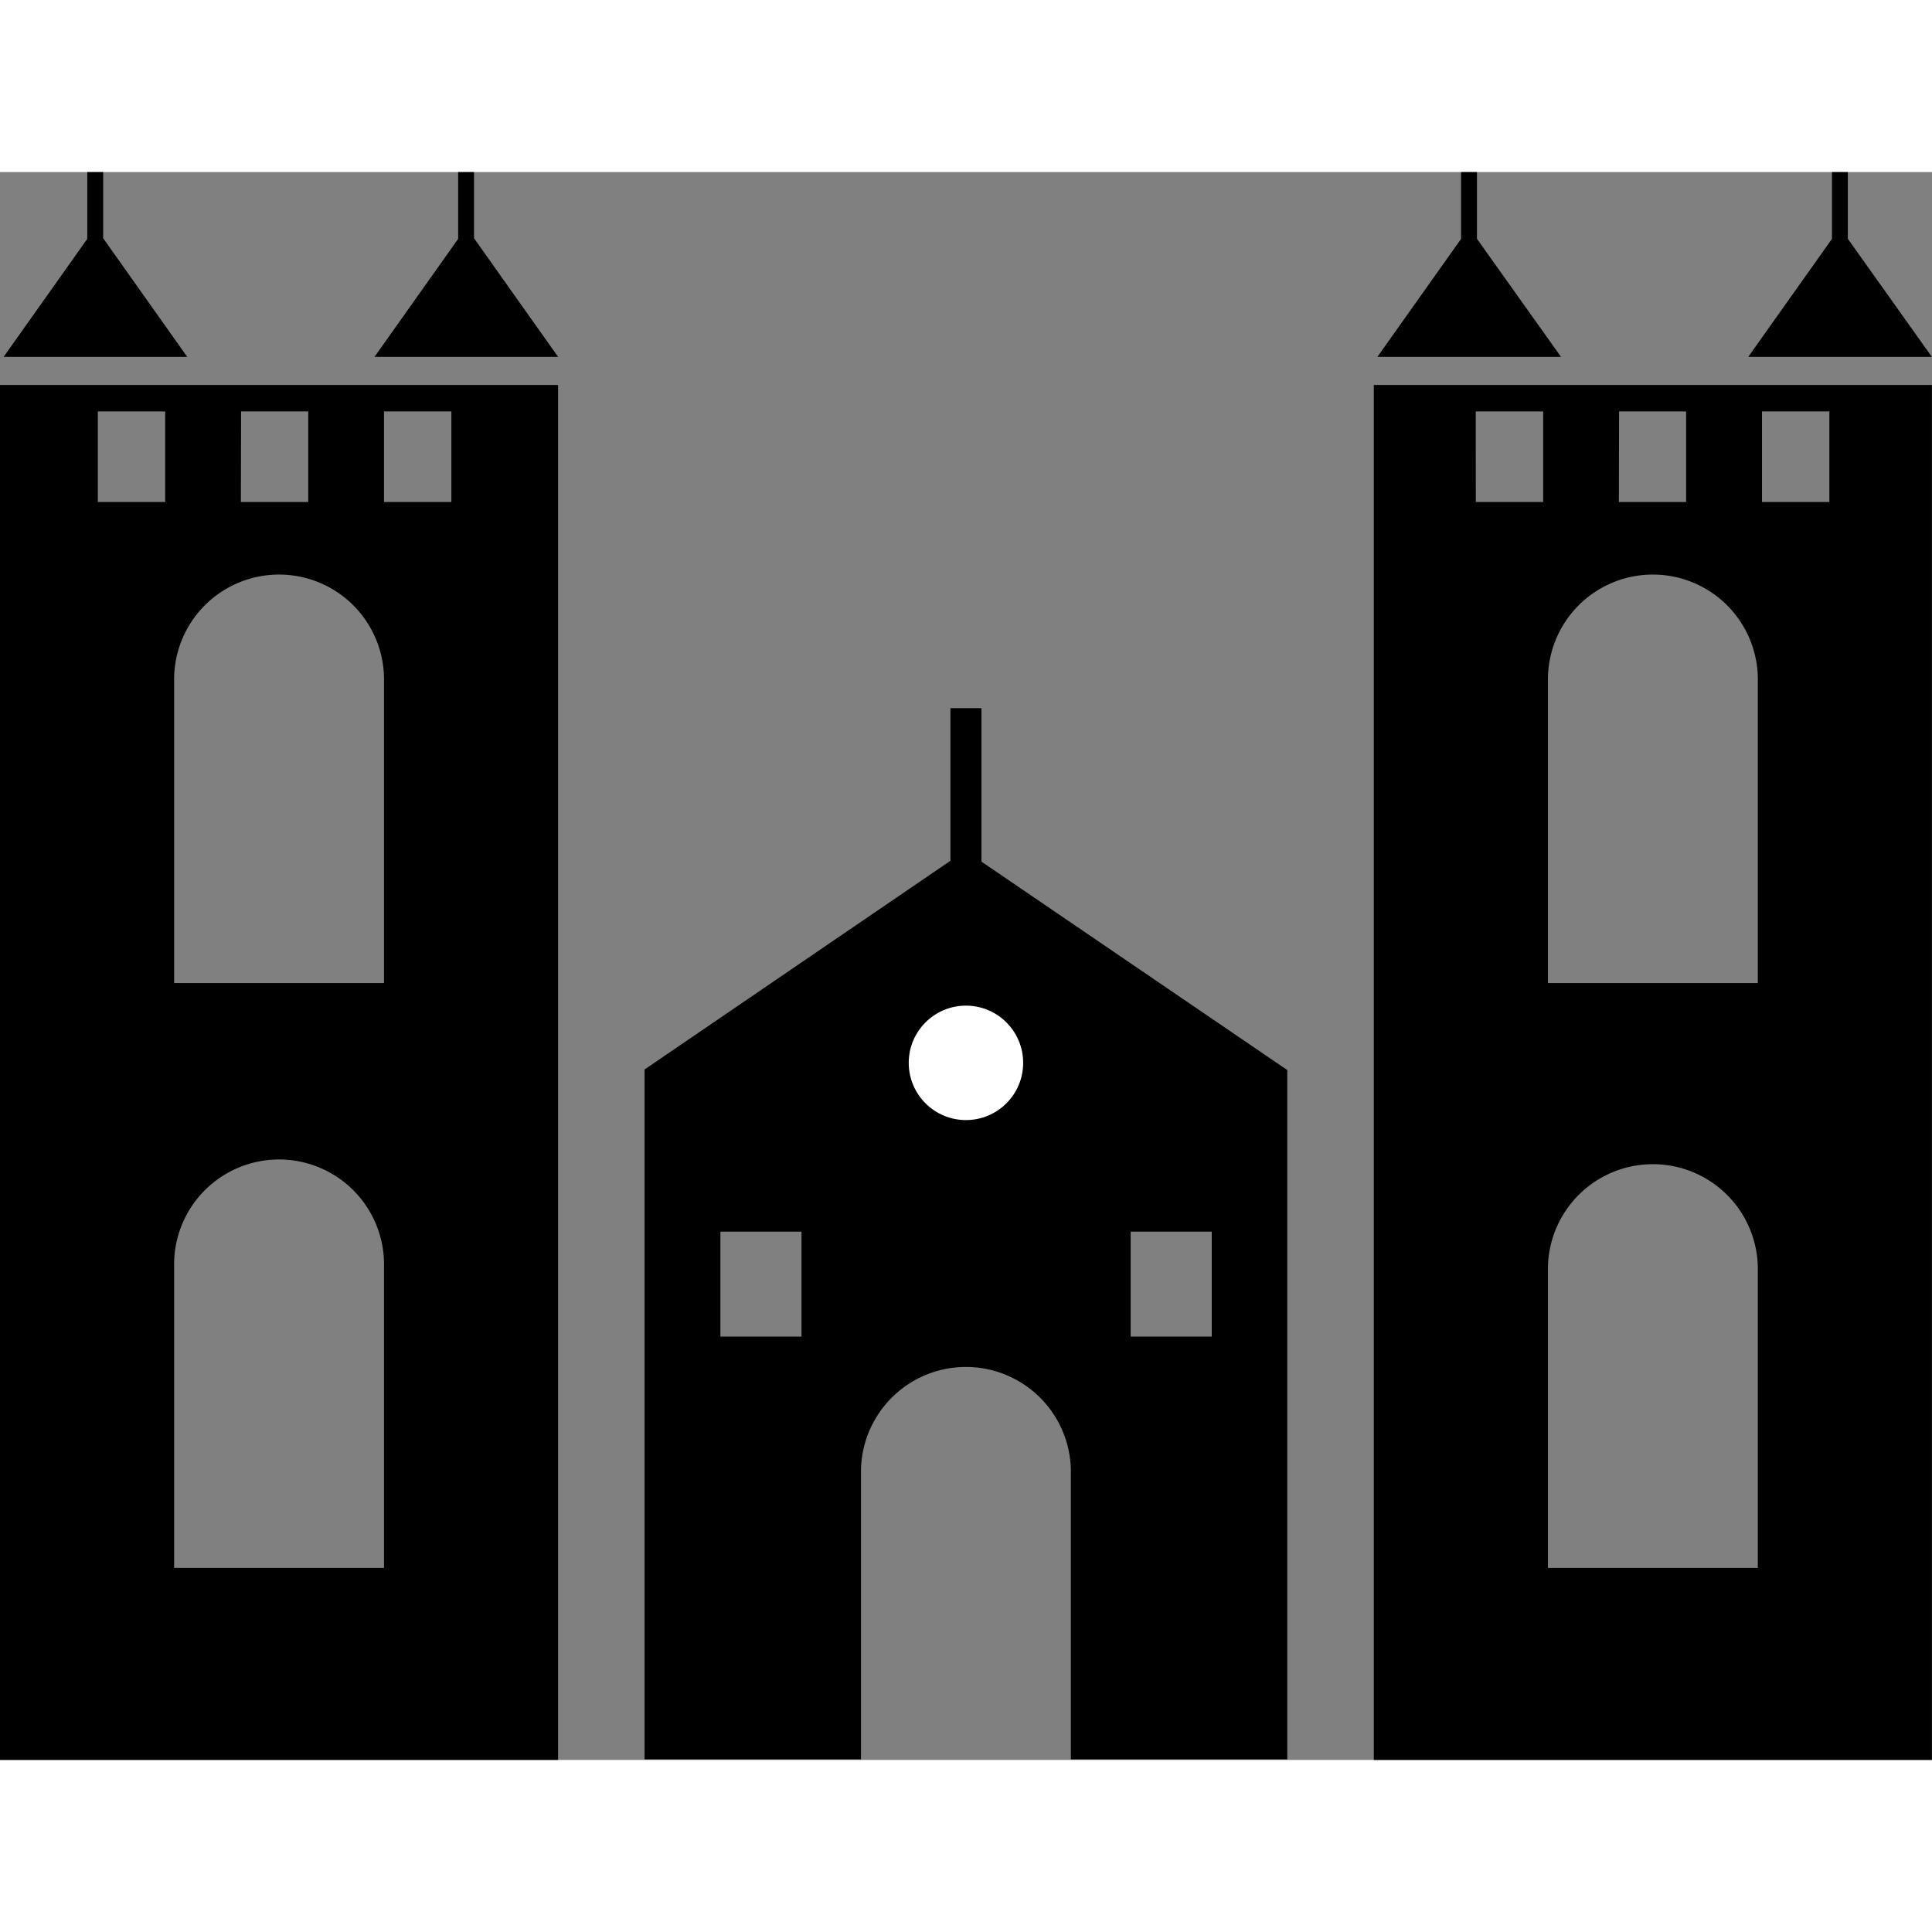
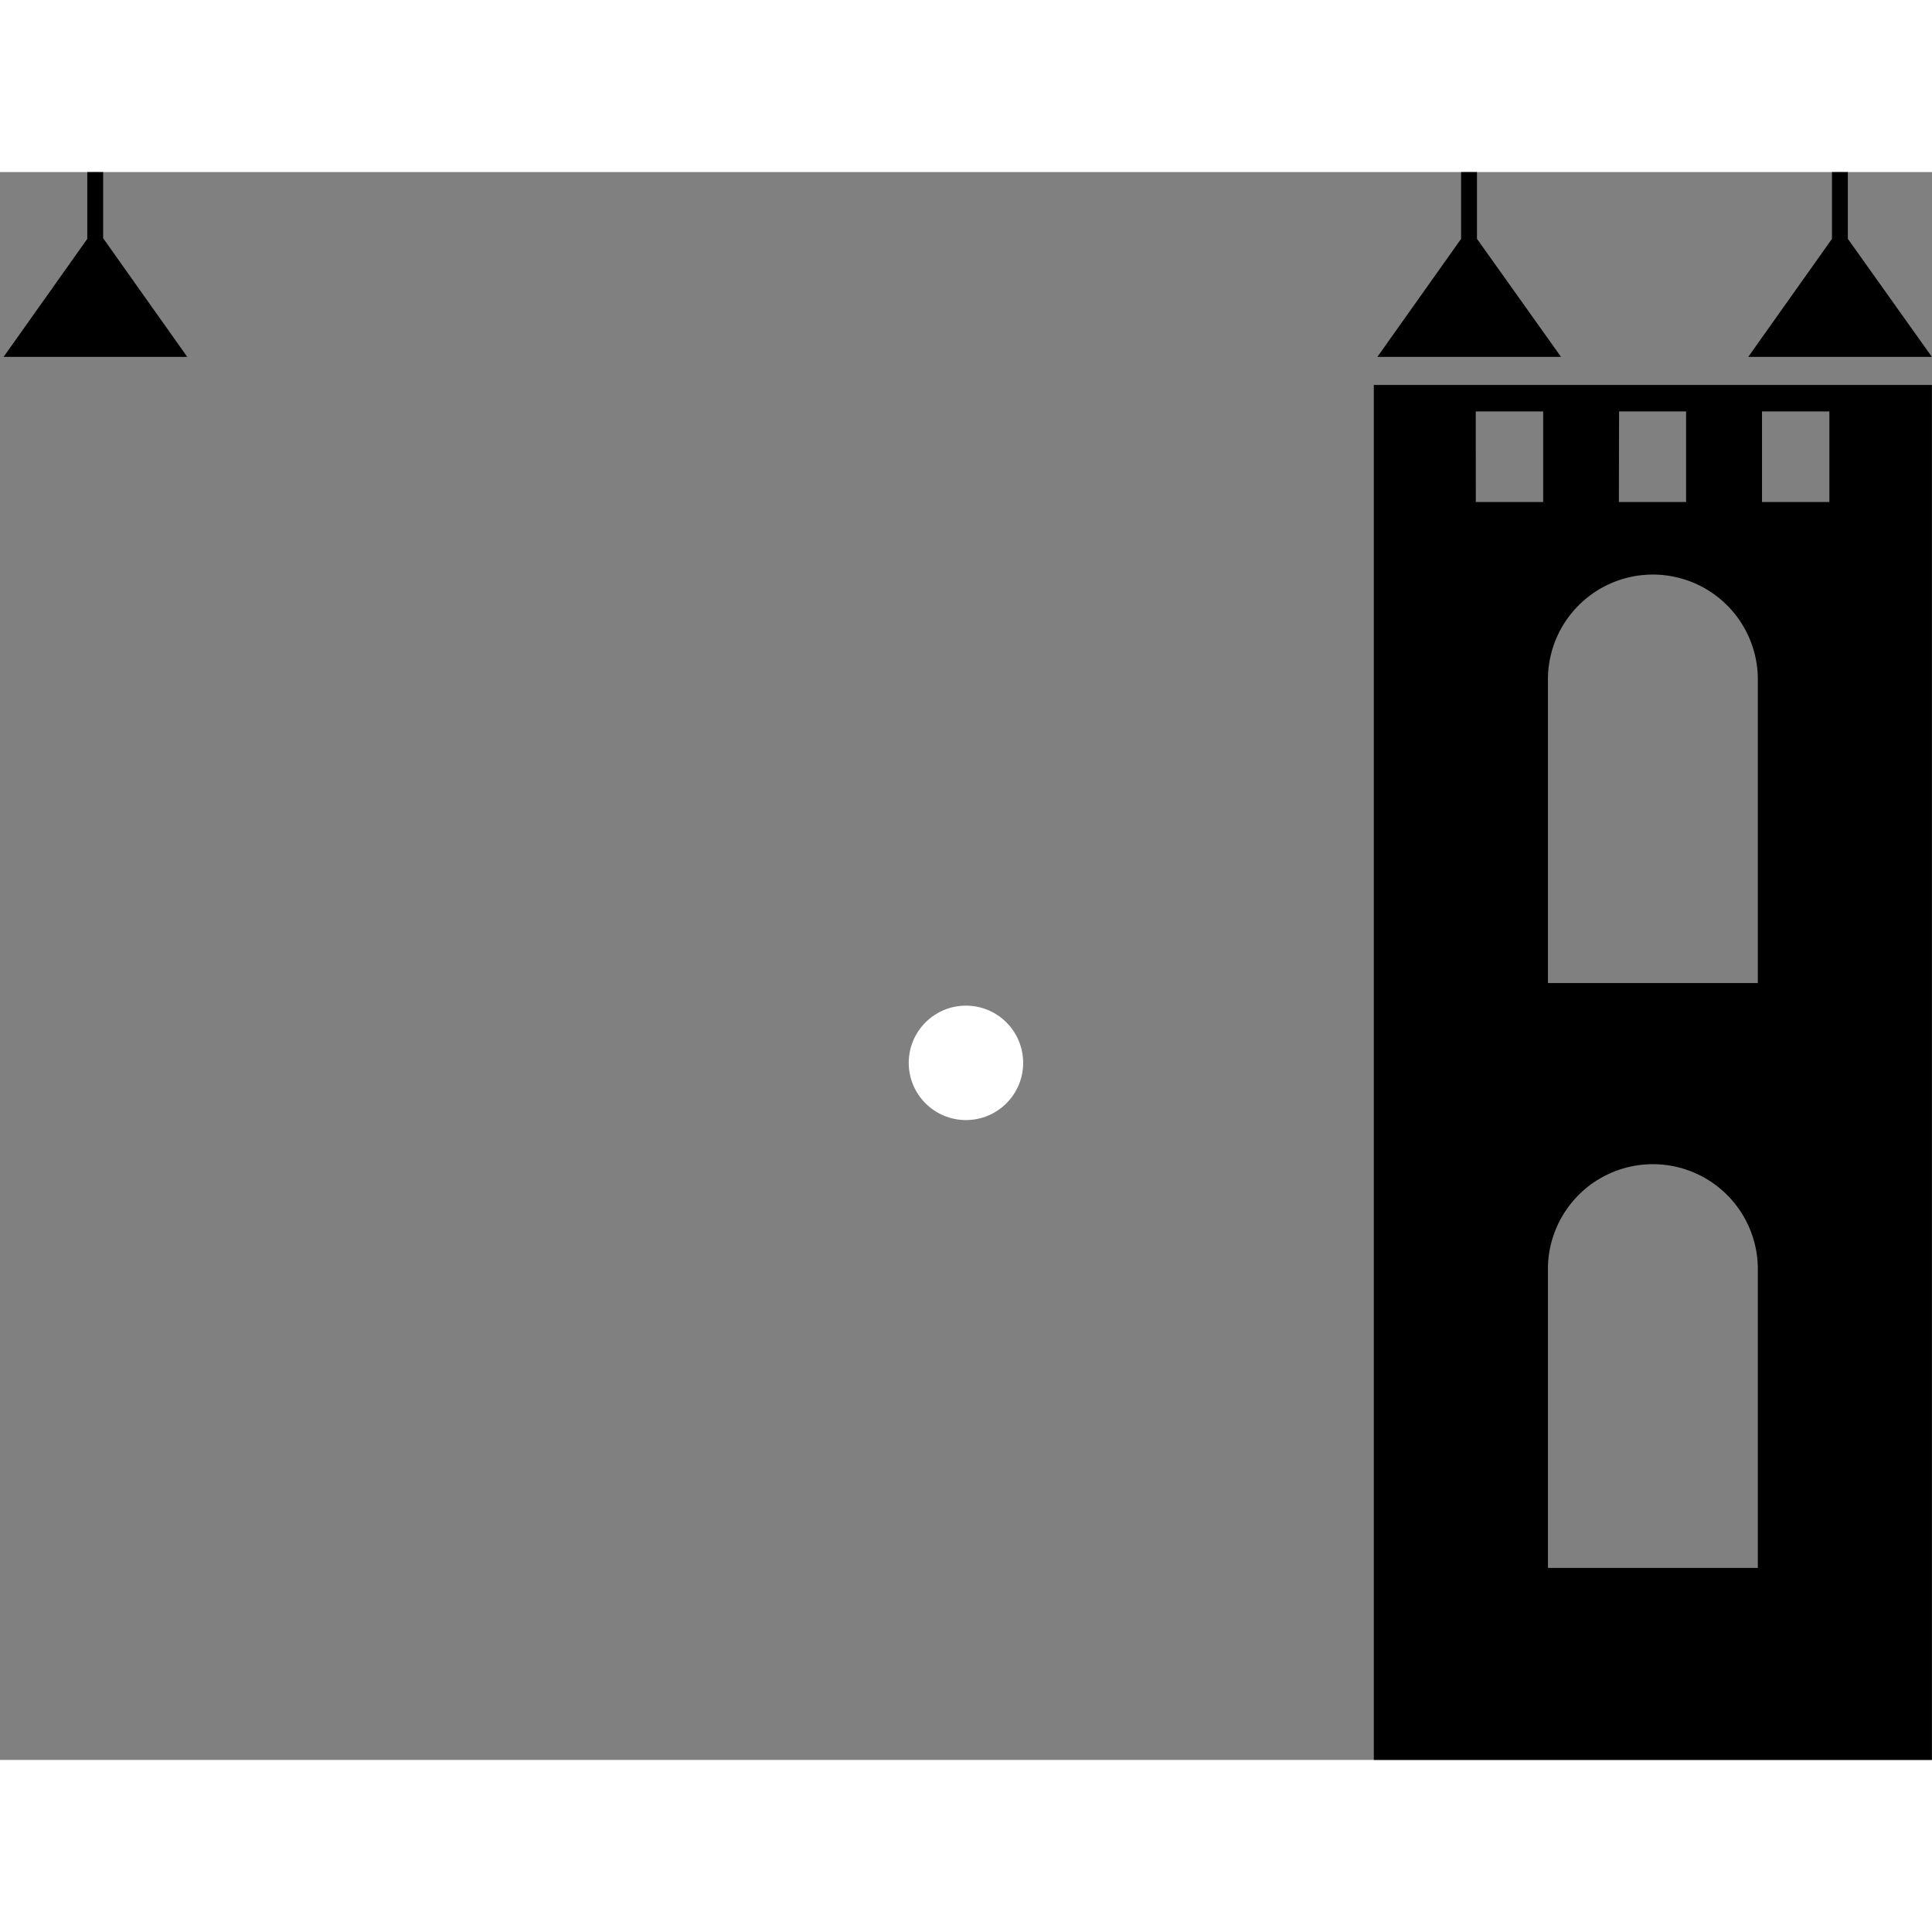
<svg xmlns="http://www.w3.org/2000/svg" width="64" height="64" viewBox="-17968 18908 36.502 30">
  <rect x="-17968" y="18908" width="36.502" height="30" fill="#808080" stroke="none" />
  <defs>
    <style>
      .cls-1 {
        fill: #fff;
      }
    </style>
  </defs>
  <g id="Gruppe_6364" data-name="Gruppe 6364" transform="translate(-17968 18908)">
    <g id="Gruppe_6363" data-name="Gruppe 6363">
-       <path id="Pfad_6197" data-name="Pfad 6197" d="M0,61.678H10.544V35.7H0ZM7.255,36.2H8.528v1.712H7.255Zm-2.7,0H5.824v1.712H4.551ZM3.29,41.31a1.983,1.983,0,1,1,3.965,0V47H3.29Zm0,11.051a1.983,1.983,0,1,1,3.965,0v5.689H3.29ZM1.848,36.2H3.121v1.712H1.848Zm0,0" transform="translate(0 -31.678)" />
      <path id="Pfad_6198" data-name="Pfad 6198" d="M.6,3.492H4.07L2.481,1.25V0h-.3V1.262Zm0,0" transform="translate(-0.532)" />
-       <path id="Pfad_6199" data-name="Pfad 6199" d="M64.681.687V0h-.3V1.262L62.8,3.492h3.47L64.681,1.25Zm0,0" transform="translate(-55.725)" />
      <path id="Pfad_6200" data-name="Pfad 6200" d="M230.4,61.678h10.544V35.7H230.4ZM237.734,36.2h1.273v1.712h-1.273Zm-2.7,0H236.3v1.712H235.03ZM233.69,41.31a1.983,1.983,0,1,1,3.965,0V47H233.69Zm0,11.051a1.983,1.983,0,0,1,3.965,0v5.689H233.69ZM232.326,36.2H233.6v1.712h-1.273Zm0,0" transform="translate(-204.444 -31.678)" />
      <path id="Pfad_6201" data-name="Pfad 6201" d="M231,3.492h3.47l-1.588-2.231V0h-.3V1.262Zm0,0" transform="translate(-204.977)" />
      <path id="Pfad_6202" data-name="Pfad 6202" d="M293.2,3.492h3.47l-1.588-2.231V0h-.3V1.262Zm0,0" transform="translate(-260.17)" />
-       <path id="Pfad_6203" data-name="Pfad 6203" d="M114.465,91.522V89.9h-.586v2.884L108.1,96.727v13.034h4.089v-5.475a1.983,1.983,0,0,1,3.965,0v5.475h4.089V96.738L114.465,92.8Zm-3.4,10.252h-1.532V99.791h1.532Zm6.219-1.983h1.532v1.983h-1.532Zm-1.757-2.974" transform="translate(-95.922 -79.772)" />
    </g>
    <circle id="Ellipse_51" data-name="Ellipse 51" class="cls-1" cx="1.081" cy="1.081" r="1.081" transform="translate(17.169 15.749)" />
  </g>
</svg>